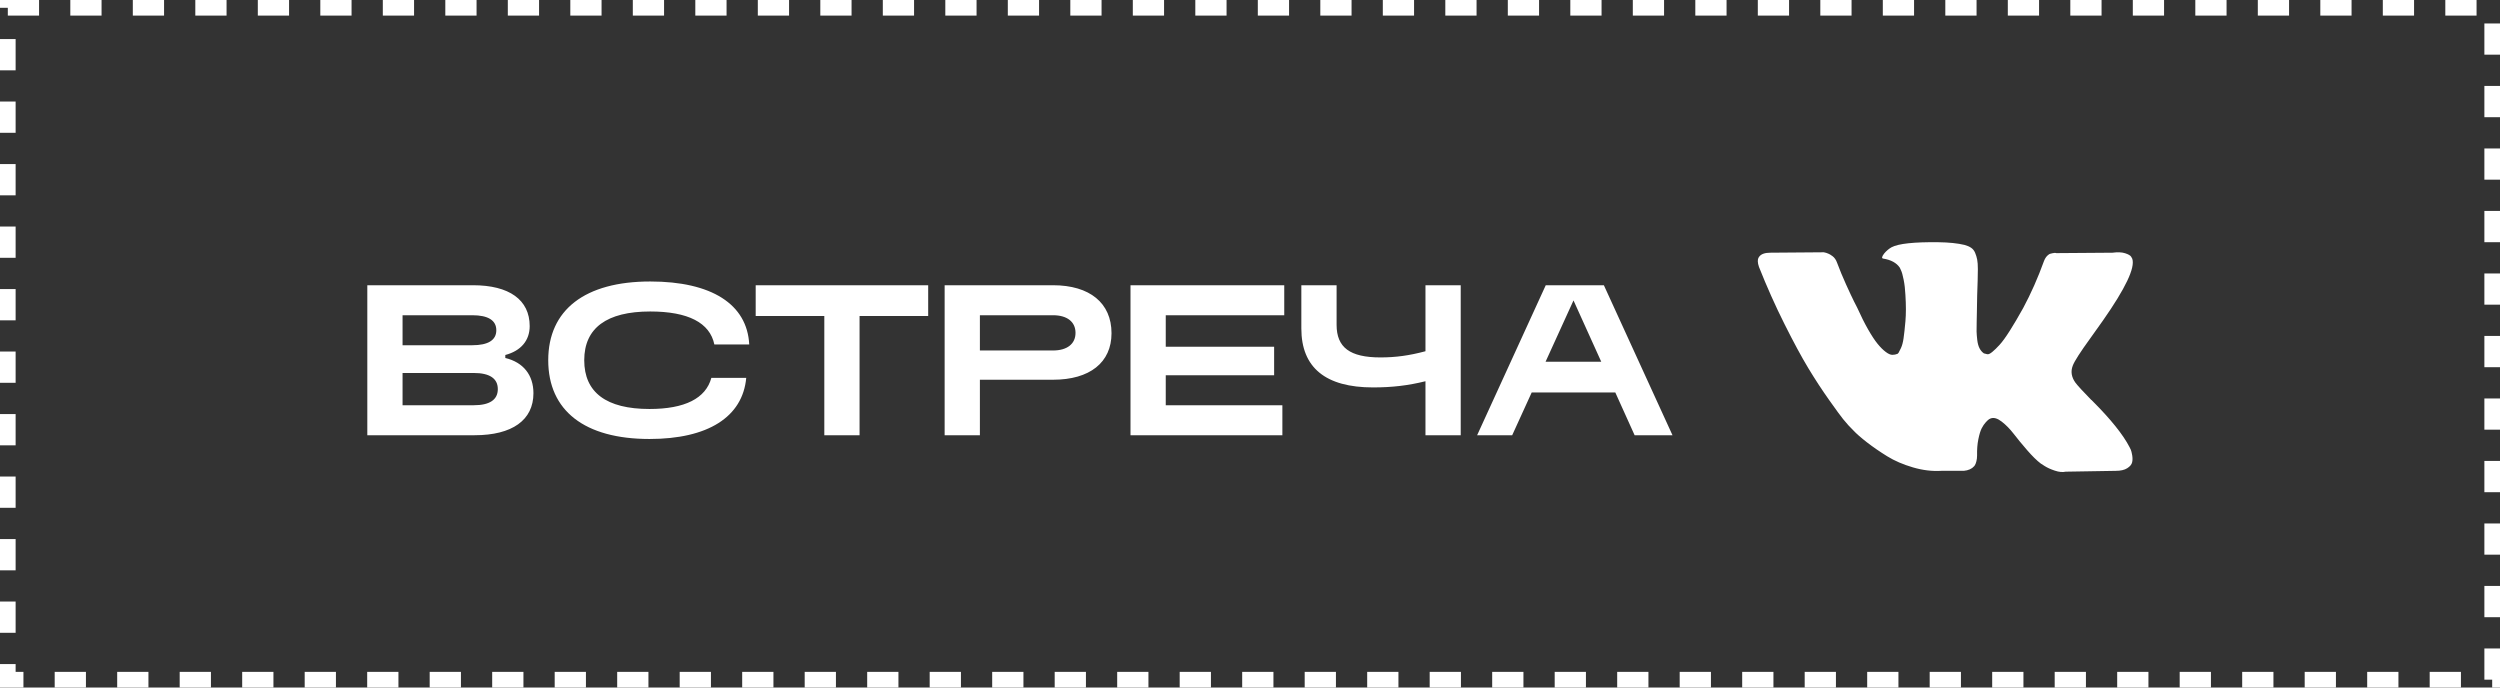
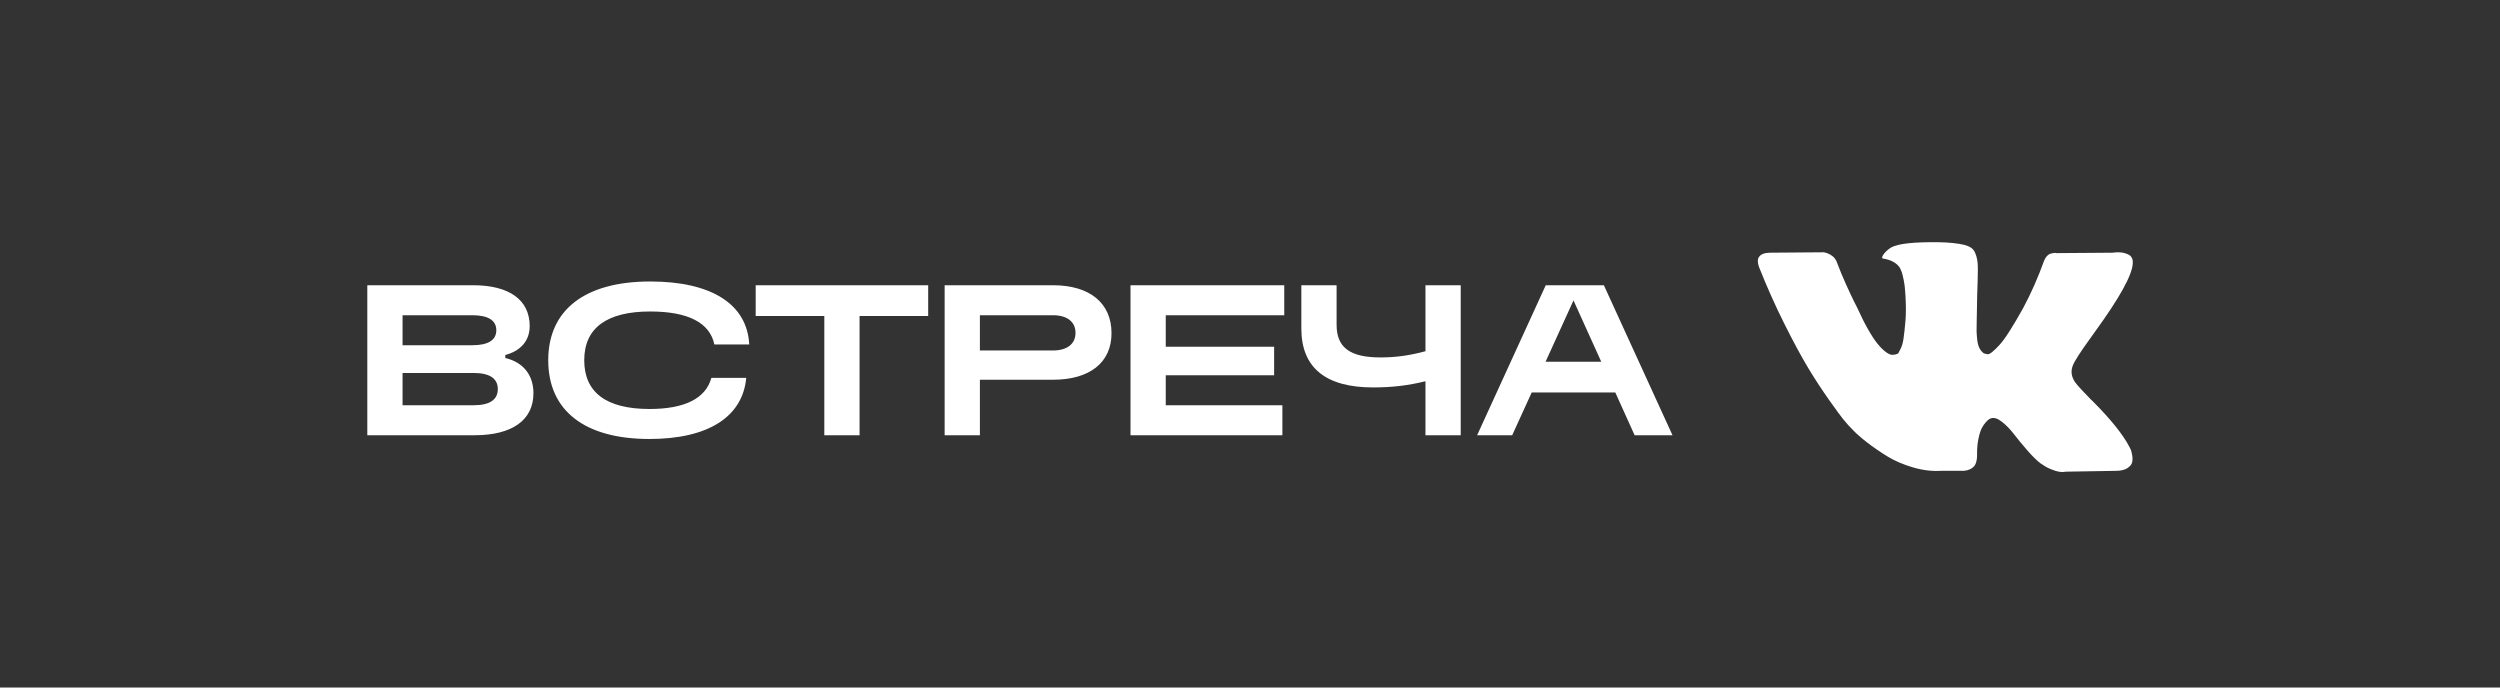
<svg xmlns="http://www.w3.org/2000/svg" width="160" height="44" viewBox="0 0 160 44" fill="none">
  <rect x="0" y="0" width="160" height="44" fill="#333333" stroke="none" />
-   <rect x="0.5" y="0.5" width="159" height="43" stroke="white" stroke-dasharray="2 2" />
  <path d="M23.508 18.255H30.276C32.592 18.255 33.9 19.191 33.9 20.871C33.9 21.795 33.336 22.455 32.34 22.719V22.911C33.492 23.187 34.14 24.003 34.14 25.167C34.14 26.883 32.784 27.855 30.372 27.855H23.508V18.255ZM25.764 25.935H30.324C31.332 25.935 31.86 25.587 31.86 24.903C31.86 24.219 31.332 23.871 30.324 23.871H25.764V25.935ZM25.764 22.095H30.228C31.236 22.095 31.764 21.771 31.764 21.135C31.764 20.499 31.236 20.175 30.228 20.175H25.764V22.095ZM41.567 28.095C37.415 28.095 35.087 26.283 35.087 23.055C35.087 19.827 37.439 18.015 41.615 18.015C45.539 18.015 47.819 19.467 47.951 22.047H45.719C45.431 20.655 44.039 19.935 41.615 19.935C38.831 19.935 37.391 20.991 37.391 23.055C37.391 25.119 38.807 26.175 41.567 26.175C43.823 26.175 45.167 25.503 45.527 24.183H47.759C47.531 26.691 45.299 28.095 41.567 28.095ZM48.364 18.255H59.404V20.223H55.012V27.855H52.756V20.223H48.364V18.255ZM67.393 18.255C69.745 18.255 71.137 19.395 71.137 21.327C71.137 23.199 69.745 24.303 67.393 24.303H62.713V27.855H60.457V18.255H67.393ZM62.713 22.431H67.393C68.293 22.431 68.833 22.011 68.833 21.303C68.833 20.595 68.293 20.175 67.393 20.175H62.713V22.431ZM72.352 18.255H82.192V20.175H74.608V22.191H81.544V24.015H74.608V25.935H82.072V27.855H72.352V18.255ZM83.286 18.255H85.542V20.787C85.542 22.239 86.394 22.875 88.35 22.875C89.322 22.875 90.198 22.755 91.23 22.479V18.255H93.486V27.855H91.23V24.399C90.114 24.675 89.094 24.795 87.87 24.795C84.834 24.795 83.286 23.523 83.286 21.027V18.255ZM104.616 27.855L103.38 25.119H98.028L96.78 27.855H94.536L98.928 18.255H102.648L107.04 27.855H104.616ZM98.916 23.151H102.48L100.704 19.227L98.916 23.151Z" fill="white" />
  <path d="M136.373 28.785C136.344 28.717 136.317 28.661 136.291 28.617C135.875 27.811 135.079 26.822 133.905 25.65L133.88 25.623L133.867 25.61L133.855 25.596H133.842C133.309 25.05 132.972 24.683 132.83 24.495C132.572 24.137 132.514 23.775 132.655 23.408C132.755 23.131 133.13 22.545 133.78 21.65C134.121 21.175 134.392 20.795 134.592 20.509C136.033 18.45 136.658 17.135 136.466 16.562L136.392 16.428C136.342 16.348 136.213 16.274 136.005 16.207C135.796 16.14 135.53 16.129 135.205 16.173L131.606 16.2C131.548 16.178 131.464 16.18 131.356 16.207L131.193 16.247L131.131 16.281L131.081 16.321C131.039 16.348 130.994 16.395 130.944 16.462C130.894 16.529 130.852 16.608 130.819 16.697C130.427 17.78 129.982 18.787 129.482 19.717C129.173 20.272 128.89 20.753 128.632 21.16C128.374 21.567 128.157 21.867 127.982 22.059C127.807 22.252 127.649 22.406 127.507 22.523C127.366 22.639 127.258 22.688 127.183 22.67C127.108 22.652 127.037 22.634 126.97 22.616C126.853 22.536 126.76 22.426 126.689 22.288C126.618 22.149 126.57 21.974 126.545 21.764C126.52 21.554 126.506 21.373 126.501 21.22C126.498 21.068 126.499 20.853 126.508 20.576C126.516 20.299 126.52 20.111 126.52 20.012C126.52 19.672 126.527 19.303 126.539 18.905C126.552 18.506 126.562 18.191 126.57 17.959C126.579 17.726 126.583 17.48 126.583 17.22C126.583 16.961 126.568 16.757 126.539 16.609C126.51 16.462 126.466 16.317 126.408 16.18C126.35 16.041 126.264 15.934 126.152 15.858C126.039 15.782 125.9 15.721 125.733 15.676C125.292 15.569 124.729 15.511 124.046 15.502C122.497 15.484 121.501 15.591 121.06 15.824C120.885 15.922 120.726 16.057 120.585 16.227C120.435 16.424 120.414 16.531 120.522 16.549C121.022 16.629 121.376 16.822 121.584 17.126L121.659 17.287C121.718 17.404 121.776 17.61 121.834 17.905C121.893 18.2 121.93 18.527 121.947 18.884C121.988 19.538 121.988 20.097 121.947 20.562C121.905 21.028 121.866 21.39 121.828 21.65C121.791 21.909 121.734 22.12 121.659 22.281C121.584 22.442 121.534 22.54 121.509 22.576C121.484 22.612 121.464 22.634 121.447 22.643C121.339 22.688 121.225 22.71 121.11 22.71C120.993 22.71 120.851 22.648 120.685 22.522C120.518 22.397 120.345 22.225 120.166 22.005C119.987 21.786 119.785 21.48 119.56 21.086C119.335 20.692 119.102 20.227 118.86 19.69L118.661 19.3C118.536 19.05 118.365 18.685 118.148 18.206C117.932 17.728 117.74 17.265 117.573 16.817C117.507 16.629 117.407 16.486 117.274 16.388L117.211 16.347C117.169 16.311 117.103 16.273 117.011 16.233C116.919 16.192 116.822 16.163 116.724 16.146L113.3 16.173C112.95 16.173 112.713 16.258 112.588 16.428L112.538 16.508C112.513 16.553 112.5 16.625 112.5 16.723C112.5 16.822 112.525 16.942 112.575 17.085C113.075 18.347 113.618 19.564 114.206 20.737C114.793 21.909 115.303 22.853 115.736 23.569C116.169 24.285 116.611 24.961 117.061 25.596C117.511 26.231 117.809 26.638 117.954 26.817C118.1 26.997 118.215 27.131 118.298 27.22L118.61 27.542C118.81 27.757 119.104 28.014 119.491 28.314C119.879 28.614 120.308 28.909 120.778 29.2C121.249 29.491 121.797 29.728 122.422 29.911C123.046 30.095 123.655 30.169 124.246 30.133H125.683C125.975 30.106 126.195 30.008 126.345 29.838L126.395 29.77C126.429 29.717 126.46 29.634 126.489 29.522C126.518 29.41 126.533 29.287 126.533 29.153C126.524 28.768 126.551 28.422 126.614 28.113C126.676 27.804 126.747 27.572 126.826 27.415C126.906 27.259 126.995 27.126 127.095 27.019C127.195 26.912 127.266 26.847 127.308 26.825C127.349 26.802 127.382 26.787 127.407 26.778C127.607 26.706 127.842 26.775 128.113 26.986C128.384 27.196 128.638 27.456 128.876 27.764C129.113 28.073 129.399 28.42 129.732 28.805C130.065 29.189 130.357 29.476 130.606 29.664L130.856 29.825C131.023 29.932 131.24 30.031 131.506 30.12C131.772 30.21 132.006 30.232 132.206 30.187L135.405 30.134C135.721 30.134 135.967 30.078 136.142 29.966C136.317 29.854 136.421 29.731 136.454 29.597C136.488 29.462 136.489 29.31 136.461 29.14C136.431 28.97 136.402 28.852 136.373 28.785Z" fill="white" />
</svg>